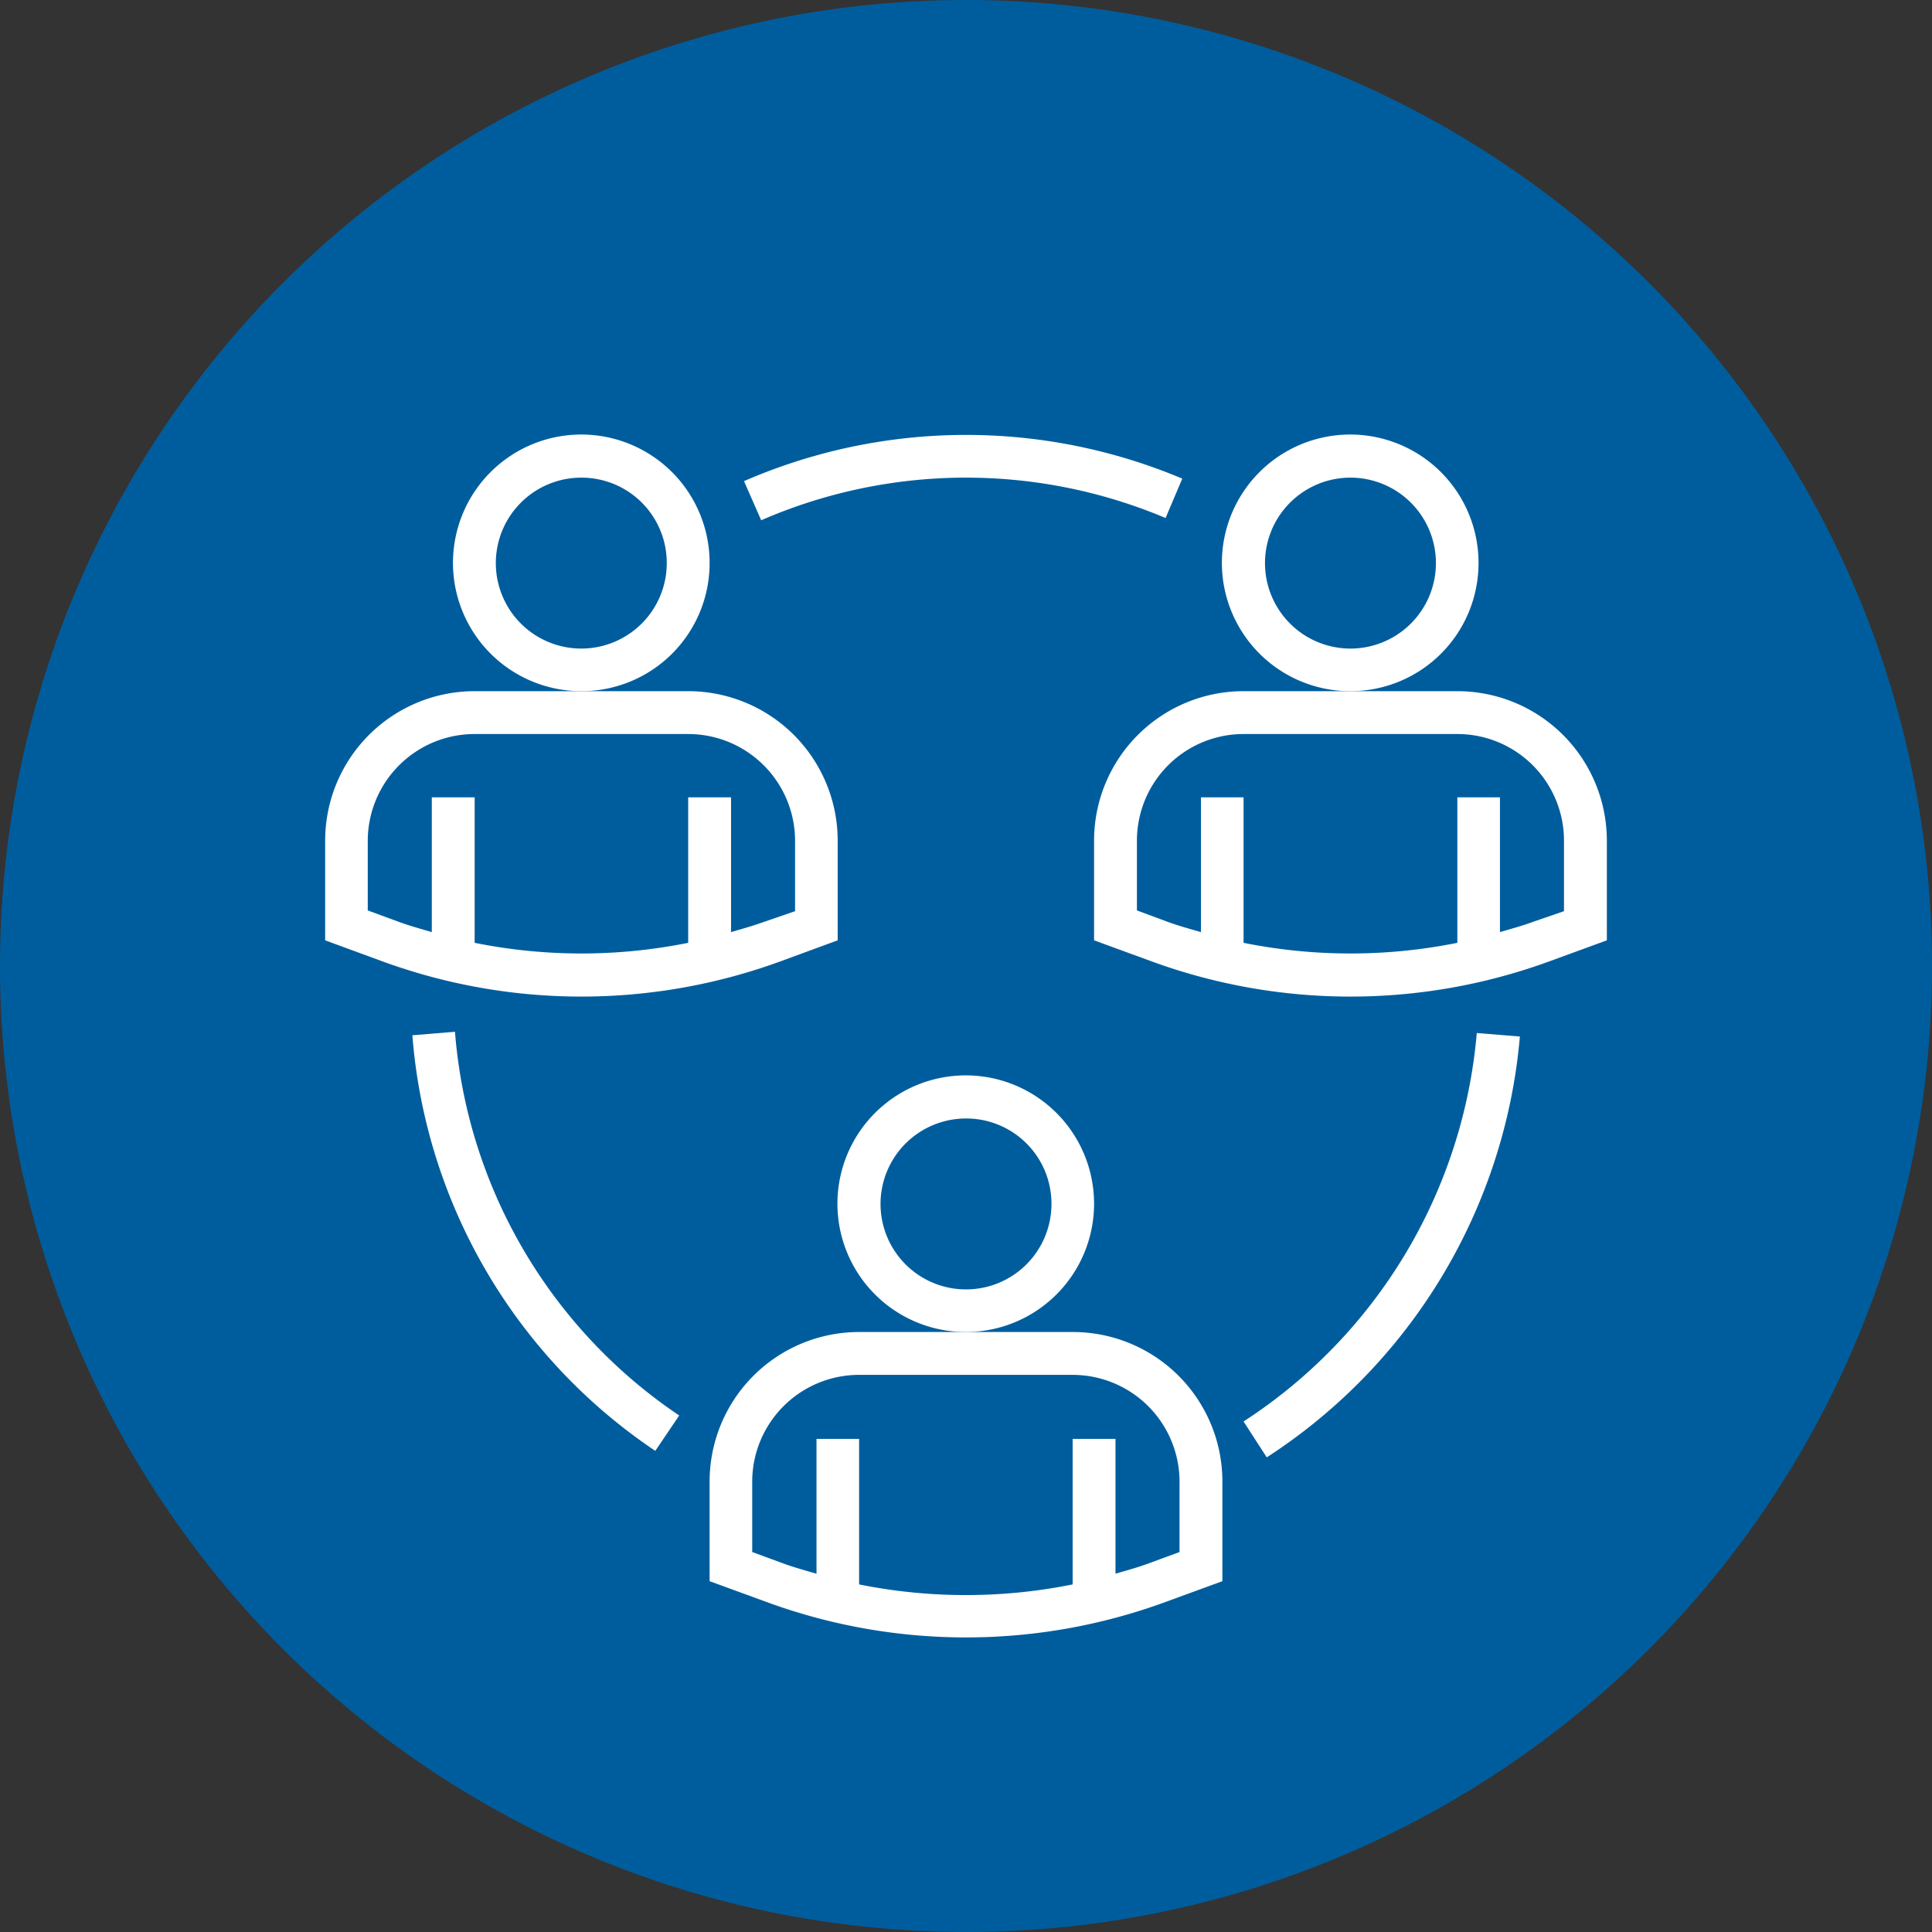
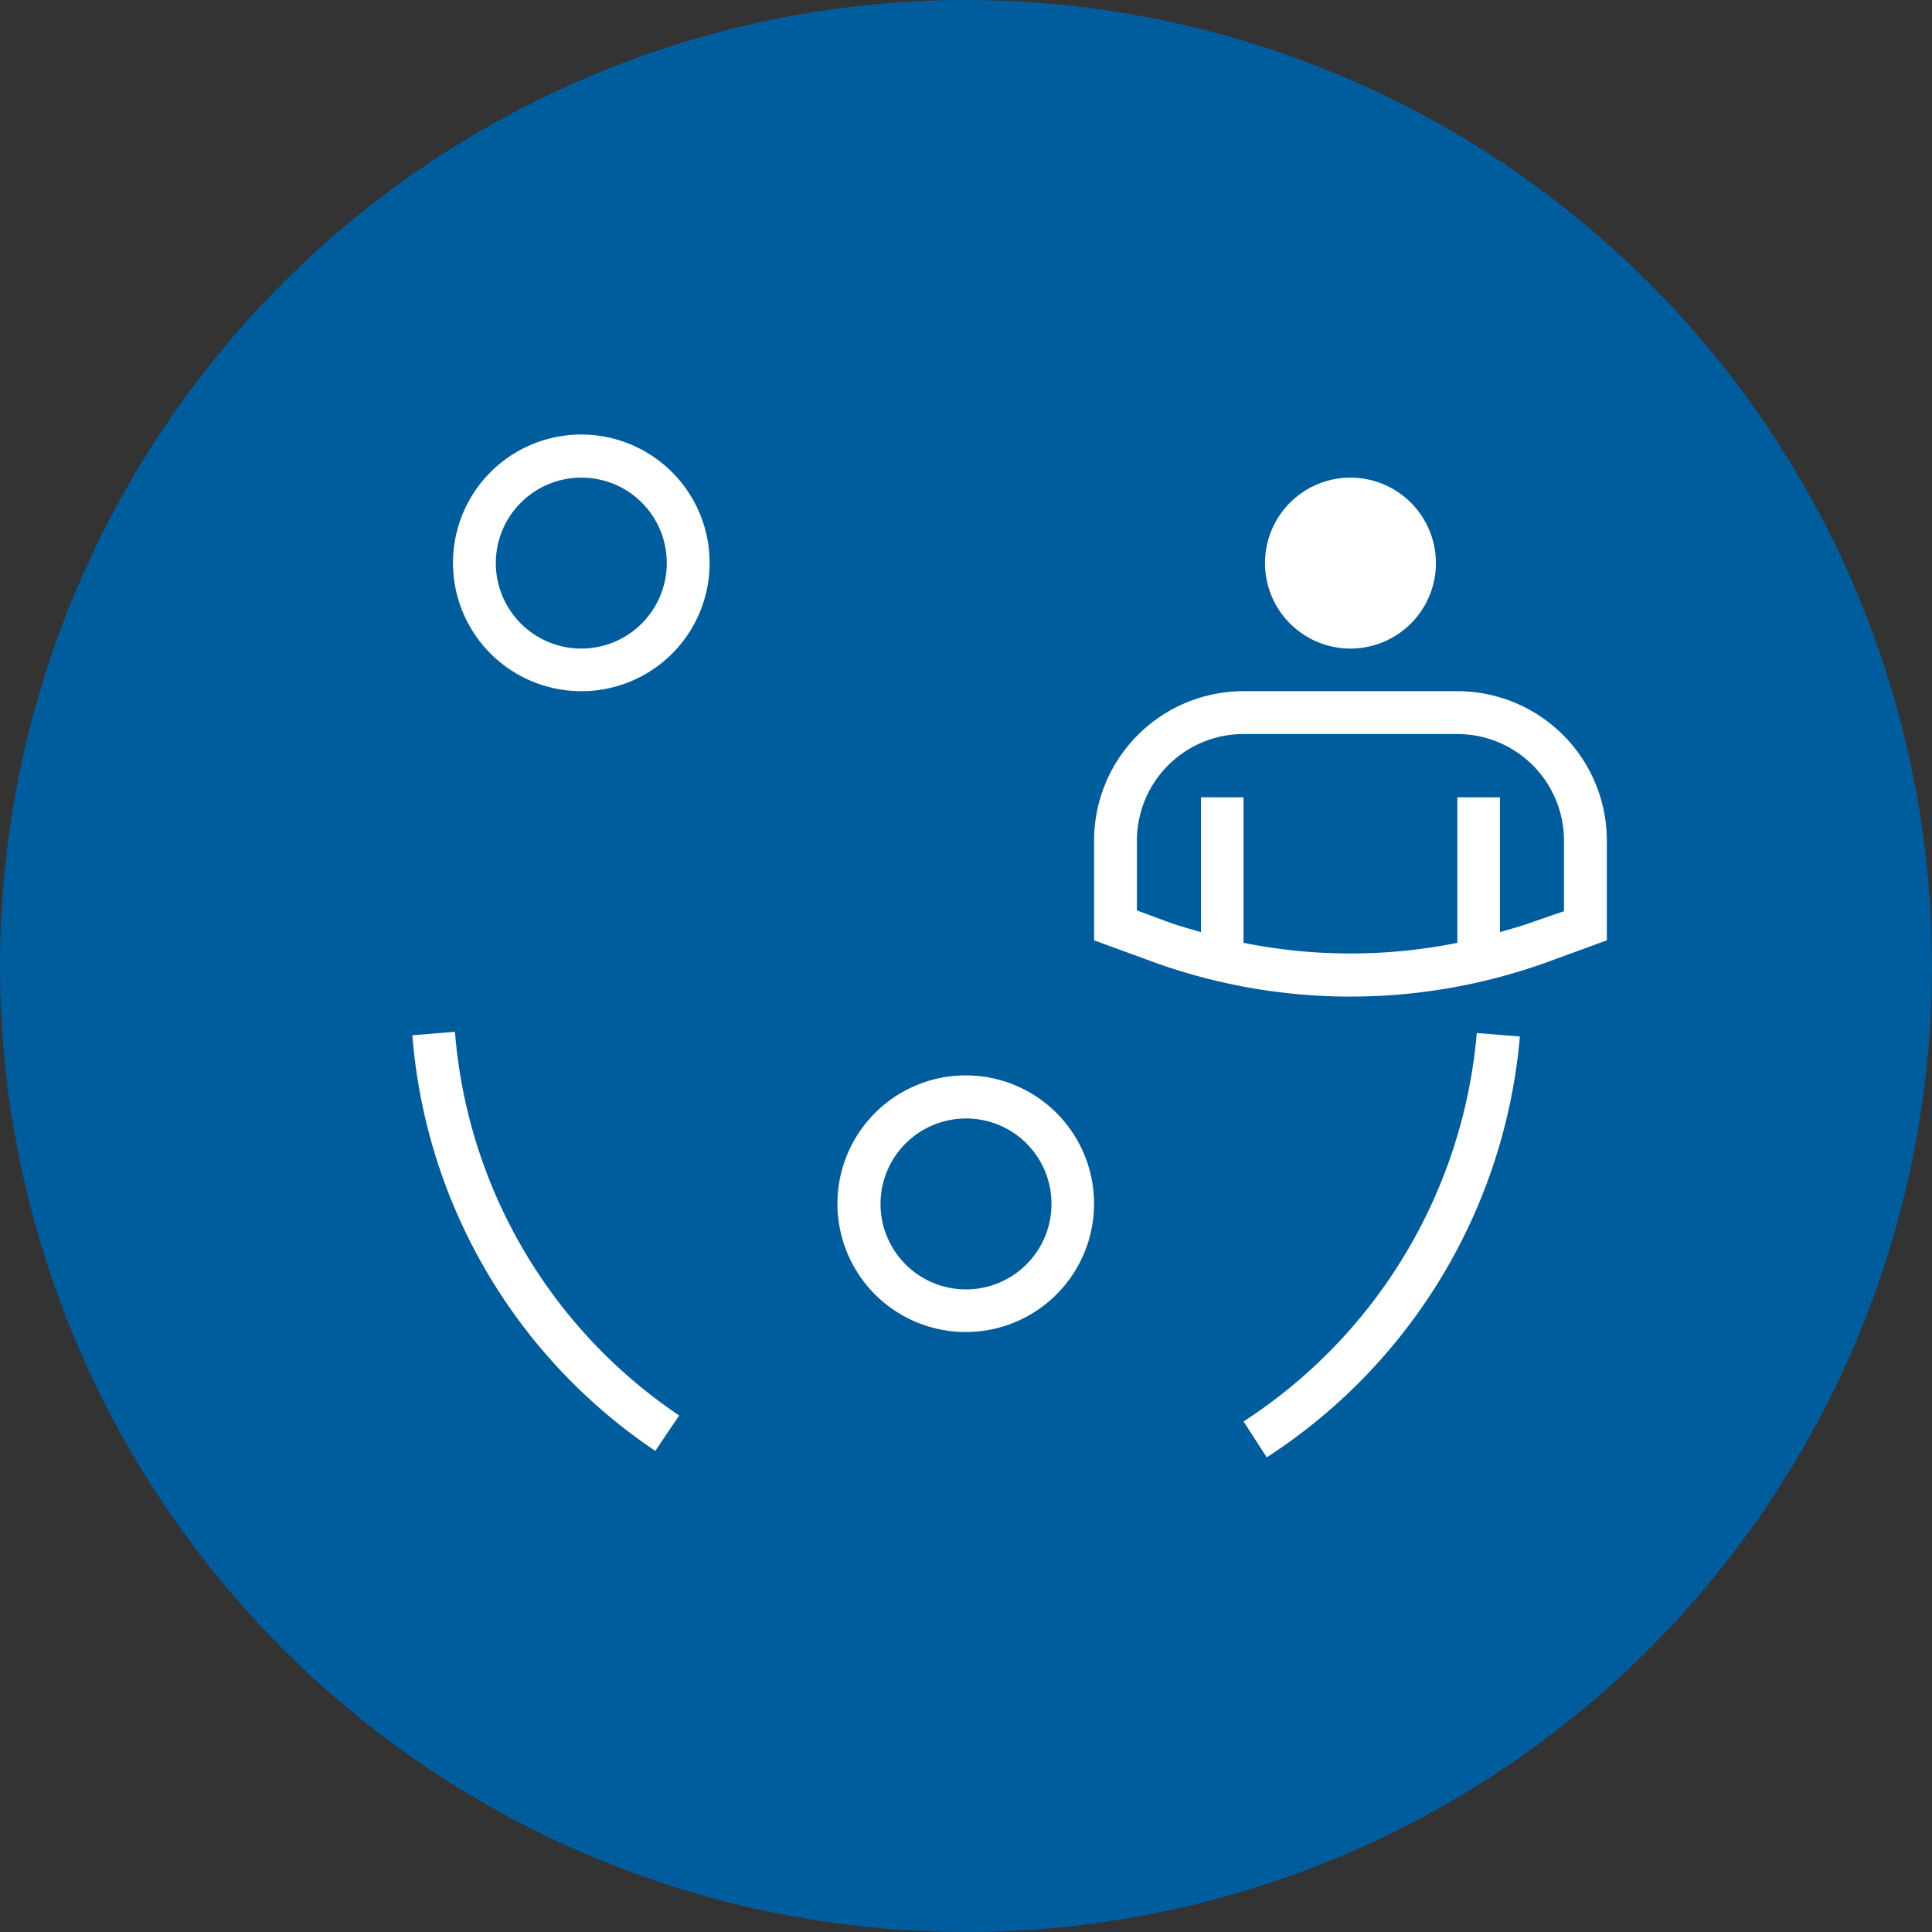
<svg xmlns="http://www.w3.org/2000/svg" viewBox="0 0 77.54 77.54">
  <rect x="0" y="0" width="77.54" height="77.54" fill="#333333" stroke="none" />
  <defs>
    <style>.cls-1{fill:none;}.cls-2{clip-path:url(#clip-path);}.cls-3{fill:#005d9d;}.cls-4{fill:#fff;}</style>
    <clipPath id="clip-path" transform="translate(0)">
      <rect class="cls-1" width="77.54" height="77.54" />
    </clipPath>
  </defs>
  <title>Element 4</title>
  <g id="Ebene_2" data-name="Ebene 2">
    <g id="Ebene_1-2" data-name="Ebene 1">
      <g class="cls-2">
        <path class="cls-3" d="M38.77,77.54A38.77,38.77,0,1,0,0,38.77,38.77,38.77,0,0,0,38.77,77.54" transform="translate(0)" />
        <path class="cls-4" d="M38.77,44.89a3.43,3.43,0,1,0,3.43,3.43,3.42,3.42,0,0,0-3.43-3.43m0,8.57a5.15,5.15,0,1,1,5.14-5.14,5.15,5.15,0,0,1-5.14,5.14" transform="translate(0)" />
        <path class="cls-4" d="M23.34,19.17a3.43,3.43,0,1,0,3.42,3.43,3.42,3.42,0,0,0-3.42-3.43m0,8.57a5.15,5.15,0,1,1,5.14-5.14,5.14,5.14,0,0,1-5.14,5.14" transform="translate(0)" />
-         <path class="cls-4" d="M54.2,19.17a3.43,3.43,0,1,0,3.43,3.43,3.43,3.43,0,0,0-3.43-3.43m0,8.57a5.15,5.15,0,1,1,5.14-5.14,5.14,5.14,0,0,1-5.14,5.14" transform="translate(0)" />
+         <path class="cls-4" d="M54.2,19.17a3.43,3.43,0,1,0,3.43,3.43,3.43,3.43,0,0,0-3.43-3.43m0,8.57" transform="translate(0)" />
        <path class="cls-4" d="M26.3,58.23a22.17,22.17,0,0,1-9.75-16.68l1.71-.14a20.5,20.5,0,0,0,9,15.4Z" transform="translate(0)" />
        <path class="cls-4" d="M50.84,58.49l-.93-1.44a20.69,20.69,0,0,0,9.36-15.59L61,41.6A22.42,22.42,0,0,1,50.84,58.49" transform="translate(0)" />
-         <path class="cls-4" d="M30.55,20.88l-.69-1.57a22.34,22.34,0,0,1,17.59-.1l-.67,1.58a20.61,20.61,0,0,0-16.23.09Z" transform="translate(0)" />
-         <path class="cls-4" d="M31.91,36.57,30.66,37c-.44.16-.88.28-1.32.41V32H27.62v5.84a21.69,21.69,0,0,1-8.57,0V32H17.33v5.41c-.44-.13-.88-.25-1.32-.41l-1.25-.46V33.74a4.29,4.29,0,0,1,4.29-4.28h8.57a4.29,4.29,0,0,1,4.29,4.28Zm-4.29-8.83H19.05a6,6,0,0,0-6,6v4l2.37.87a23.27,23.27,0,0,0,15.83,0l2.37-.87v-4a6,6,0,0,0-6-6" transform="translate(0)" />
        <path class="cls-4" d="M62.77,36.57,61.52,37c-.43.16-.88.28-1.32.41V32H58.49v5.84a21.74,21.74,0,0,1-8.58,0V32H48.2v5.41c-.45-.13-.89-.25-1.33-.41l-1.24-.46V33.74a4.28,4.28,0,0,1,4.28-4.28h8.58a4.28,4.28,0,0,1,4.28,4.28Zm-4.28-8.83H49.91a6,6,0,0,0-6,6v4l2.38.87a23.24,23.24,0,0,0,15.82,0l2.38-.87v-4a6,6,0,0,0-6-6" transform="translate(0)" />
-         <path class="cls-4" d="M47.34,62.29l-1.25.46c-.43.16-.88.28-1.32.41V57.75H43.05v5.84a21.69,21.69,0,0,1-8.57,0V57.75H32.77v5.41c-.45-.13-.89-.25-1.33-.41l-1.25-.46V59.46a4.29,4.29,0,0,1,4.29-4.28h8.57a4.29,4.29,0,0,1,4.29,4.28Zm-4.29-8.83H34.48a6,6,0,0,0-6,6v4l2.38.87a23.24,23.24,0,0,0,15.82,0l2.38-.87v-4a6,6,0,0,0-6-6" transform="translate(0)" />
      </g>
    </g>
  </g>
</svg>